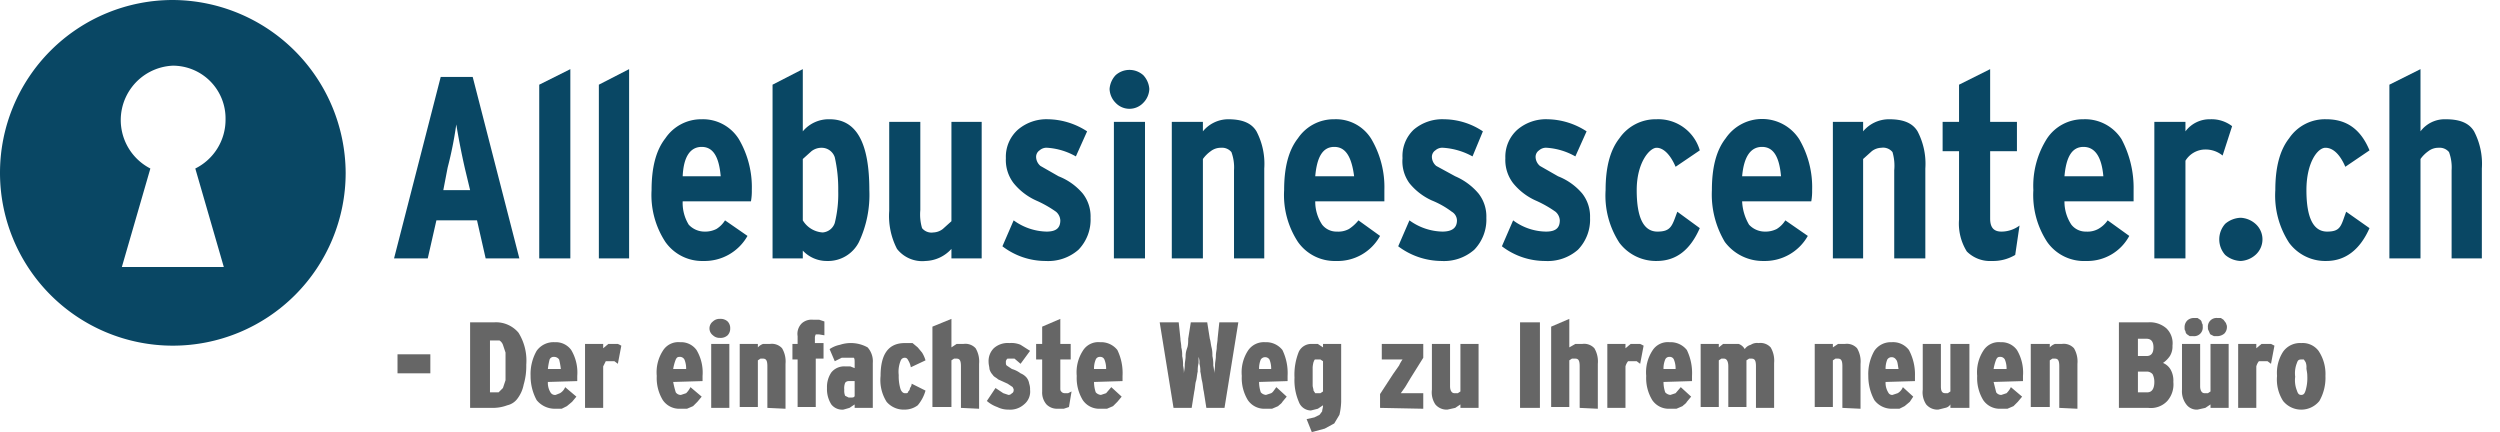
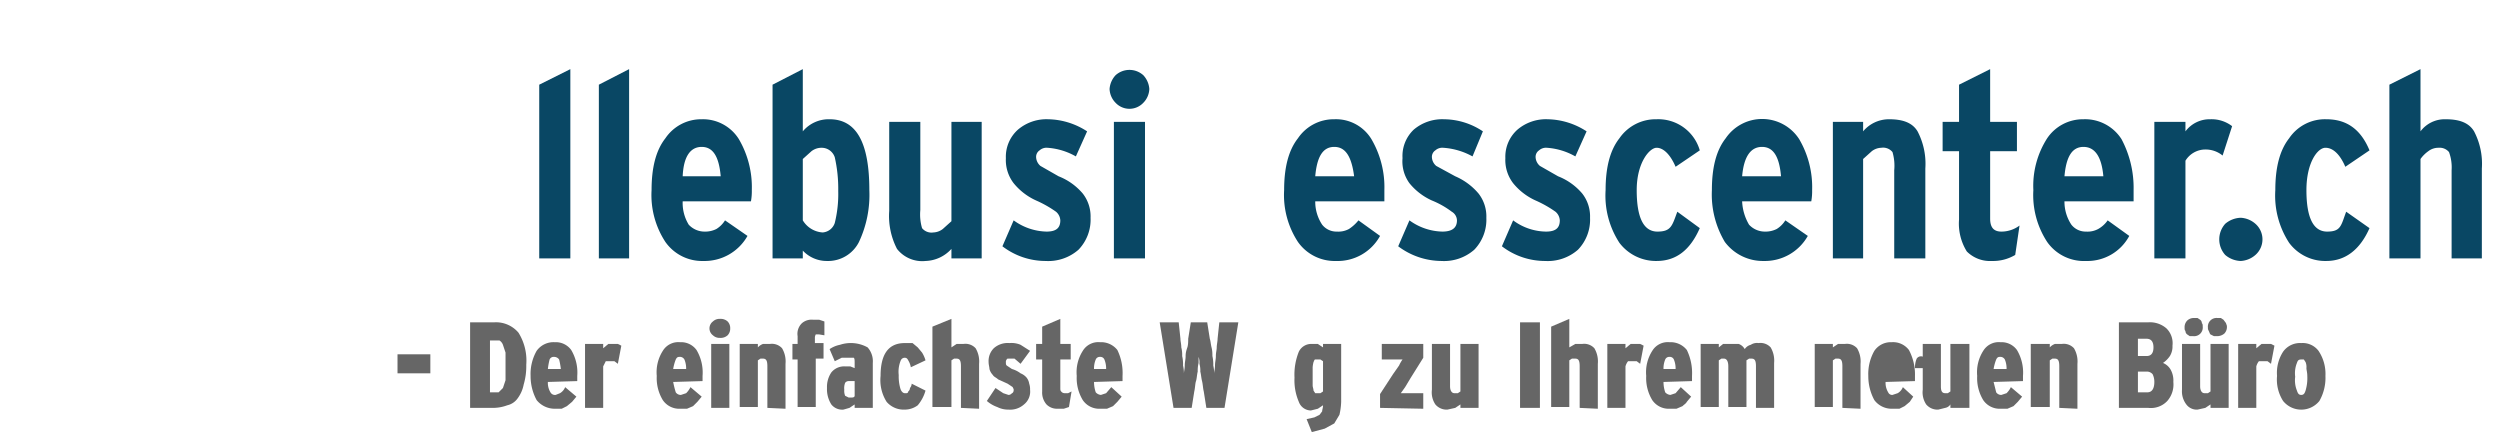
<svg xmlns="http://www.w3.org/2000/svg" id="outlines" width="289.3" height="50" viewBox="0 0 289.3 50">
  <title>Allebusinesscenter.ch</title>
-   <path d="M60.1,29.9H56.2l-1-4.4H50.5l-1,4.4H45.6L51,8.9h3.7ZM54.4,22l-.6-2.5c-.5-2.2-.8-3.9-1-5.1a43.9,43.9,0,0,1-1,5L51.3,22Z" fill="#094764" />
  <path d="M66,29.9H62.4V9.8L66,8Z" fill="#094764" />
  <path d="M72.8,29.9H69.3V9.8L72.8,8Z" fill="#094764" />
  <path d="M87,22a6.6,6.6,0,0,1-.1,1.3H79a4.8,4.8,0,0,0,.7,2.7,2.5,2.5,0,0,0,1.8.8,2.9,2.9,0,0,0,1.4-.3,3.1,3.1,0,0,0,1-1l2.6,1.8a5.7,5.7,0,0,1-5.1,2.9A5.2,5.2,0,0,1,77,28a9.9,9.9,0,0,1-1.6-6c0-2.6.5-4.6,1.6-6a5,5,0,0,1,4.2-2.2,4.9,4.9,0,0,1,4.3,2.3A11,11,0,0,1,87,22Zm-3.6-1.6c-.2-2.3-.9-3.4-2.2-3.4s-2.1,1.1-2.2,3.4Z" fill="#094764" />
  <path d="M100.6,22a12.8,12.8,0,0,1-1.2,6,4,4,0,0,1-3.7,2.2A3.8,3.8,0,0,1,92.9,29v.9H89.4V9.8L92.9,8v7.2A3.9,3.9,0,0,1,96,13.8C99.1,13.8,100.6,16.5,100.6,22Zm-4,3.8a13.9,13.9,0,0,0,.4-3.7,16.5,16.5,0,0,0-.4-3.9,1.6,1.6,0,0,0-1.5-1.1,1.9,1.9,0,0,0-1.2.4l-1,.9v7.1a2.9,2.9,0,0,0,2.3,1.4A1.6,1.6,0,0,0,96.6,25.8Z" fill="#094764" />
  <path d="M113.6,29.9h-3.5V28.8a4.2,4.2,0,0,1-3,1.4,3.7,3.7,0,0,1-3.3-1.4,8.3,8.3,0,0,1-.9-4.4V14.1h3.6V24.3a5.6,5.6,0,0,0,.2,2.1,1.4,1.4,0,0,0,1.3.5,1.9,1.9,0,0,0,1.1-.4l1-.9V14.1h3.5Z" fill="#094764" />
  <path d="M126.2,25.2a5,5,0,0,1-1.4,3.7,5.3,5.3,0,0,1-3.8,1.3,8.2,8.2,0,0,1-5-1.7l1.3-3a6.7,6.7,0,0,0,3.8,1.3c1.1,0,1.6-.4,1.6-1.3a1.4,1.4,0,0,0-.5-1,13.1,13.1,0,0,0-2.3-1.3,7.1,7.1,0,0,1-2.6-2,4.4,4.4,0,0,1-.9-2.9,4.2,4.2,0,0,1,1.4-3.3,5.1,5.1,0,0,1,3.5-1.2,8.5,8.5,0,0,1,4.5,1.4l-1.3,2.9a7.7,7.7,0,0,0-3.3-1,1.2,1.2,0,0,0-.9.3.9.9,0,0,0-.4.8,1.4,1.4,0,0,0,.5,1l2.1,1.2a7,7,0,0,1,2.8,2A4.3,4.3,0,0,1,126.2,25.2Z" fill="#094764" />
  <path d="M132.3,8.7a2.6,2.6,0,0,1,.7,1.6,2.4,2.4,0,0,1-.7,1.6,2.2,2.2,0,0,1-3.2,0,2.4,2.4,0,0,1-.7-1.6,2.6,2.6,0,0,1,.7-1.6,2.4,2.4,0,0,1,3.2,0Zm.2,21.2h-3.6V14.1h3.6Z" fill="#094764" />
-   <path d="M146.3,29.9h-3.5V19.7a5.1,5.1,0,0,0-.3-2.1,1.4,1.4,0,0,0-1.2-.5,1.9,1.9,0,0,0-1.2.4,3.8,3.8,0,0,0-.9.9V29.9h-3.6V14.1h3.6v1.1a3.8,3.8,0,0,1,2.9-1.4c1.6,0,2.7.4,3.3,1.4a8.1,8.1,0,0,1,.9,4.3Z" fill="#094764" />
  <path d="M160.2,22v1.3h-8A4.8,4.8,0,0,0,153,26a2.1,2.1,0,0,0,1.7.8,2.6,2.6,0,0,0,1.4-.3,4.7,4.7,0,0,0,1.1-1l2.5,1.8a5.6,5.6,0,0,1-5.1,2.9,5.2,5.2,0,0,1-4.4-2.2,9.9,9.9,0,0,1-1.6-6c0-2.6.5-4.6,1.6-6a5,5,0,0,1,4.2-2.2,4.8,4.8,0,0,1,4.3,2.3A11,11,0,0,1,160.2,22Zm-3.5-1.6c-.3-2.3-1-3.4-2.3-3.4s-2,1.1-2.2,3.4Z" fill="#094764" />
  <path d="M172,25.2a5,5,0,0,1-1.4,3.7,5.3,5.3,0,0,1-3.8,1.3,8.4,8.4,0,0,1-5-1.7l1.3-3a6.7,6.7,0,0,0,3.8,1.3c1.1,0,1.7-.4,1.7-1.3a1.2,1.2,0,0,0-.6-1,10.1,10.1,0,0,0-2.3-1.3,7.1,7.1,0,0,1-2.6-2,4.3,4.3,0,0,1-.8-2.9,4.2,4.2,0,0,1,1.3-3.3,5.1,5.1,0,0,1,3.5-1.2,8.2,8.2,0,0,1,4.5,1.4l-1.2,2.9a8.1,8.1,0,0,0-3.4-1,1.2,1.2,0,0,0-.9.3.9.9,0,0,0-.4.8,1.4,1.4,0,0,0,.5,1l2.2,1.2a7.3,7.3,0,0,1,2.7,2A4.3,4.3,0,0,1,172,25.2Z" fill="#094764" />
  <path d="M184,25.2a5,5,0,0,1-1.4,3.7,5.3,5.3,0,0,1-3.8,1.3,8.2,8.2,0,0,1-5-1.7l1.3-3a6.5,6.5,0,0,0,3.8,1.3c1.1,0,1.6-.4,1.6-1.3a1.4,1.4,0,0,0-.5-1,13.1,13.1,0,0,0-2.3-1.3,7.1,7.1,0,0,1-2.6-2,4.4,4.4,0,0,1-.9-2.9,4.2,4.2,0,0,1,1.4-3.3,5.1,5.1,0,0,1,3.5-1.2,8.5,8.5,0,0,1,4.5,1.4l-1.3,2.9a7.7,7.7,0,0,0-3.3-1,1.2,1.2,0,0,0-.9.3.9.9,0,0,0-.4.8,1.4,1.4,0,0,0,.5,1l2.1,1.2a7,7,0,0,1,2.8,2A4.3,4.3,0,0,1,184,25.2Z" fill="#094764" />
  <path d="M196.7,17.4l-2.8,1.9c-.6-1.4-1.4-2.2-2.2-2.2s-2.3,1.7-2.3,4.9.8,4.8,2.4,4.8,1.7-.7,2.3-2.3l2.6,1.9c-1.1,2.5-2.7,3.8-5,3.8a5.3,5.3,0,0,1-4.3-2.1,10,10,0,0,1-1.6-6.1c0-2.6.5-4.6,1.6-6a5.1,5.1,0,0,1,4.3-2.2A5,5,0,0,1,196.7,17.4Z" fill="#094764" />
  <path d="M209.7,22a6.6,6.6,0,0,1-.1,1.3h-8a5.8,5.8,0,0,0,.8,2.7,2.5,2.5,0,0,0,1.8.8,2.9,2.9,0,0,0,1.4-.3,3.1,3.1,0,0,0,1-1l2.6,1.8a5.7,5.7,0,0,1-5.1,2.9,5.5,5.5,0,0,1-4.5-2.2,10.7,10.7,0,0,1-1.5-6c0-2.6.5-4.6,1.6-6a5.1,5.1,0,0,1,8.5.1A11,11,0,0,1,209.7,22Zm-3.6-1.6c-.2-2.3-.9-3.4-2.2-3.4s-2.1,1.1-2.3,3.4Z" fill="#094764" />
  <path d="M222.8,29.9h-3.6V19.7a5.6,5.6,0,0,0-.2-2.1,1.4,1.4,0,0,0-1.3-.5,1.9,1.9,0,0,0-1.1.4l-1,.9V29.9h-3.5V14.1h3.5v1.1a3.9,3.9,0,0,1,3-1.4c1.6,0,2.7.4,3.3,1.4a8.1,8.1,0,0,1,.9,4.3Z" fill="#094764" />
  <path d="M233.7,26.1l-.5,3.4a5,5,0,0,1-2.7.7,3.8,3.8,0,0,1-2.9-1.1,6.1,6.1,0,0,1-.9-3.7V17.5h-1.9V14.1h1.9V9.8L230.3,8v6.1h3.1v3.4h-3.1v7.8c0,1,.4,1.5,1.3,1.5A3.5,3.5,0,0,0,233.7,26.1Z" fill="#094764" />
  <path d="M246.9,22v1.3h-8a4.8,4.8,0,0,0,.8,2.7,2.1,2.1,0,0,0,1.7.8,2.6,2.6,0,0,0,1.4-.3,3.3,3.3,0,0,0,1.1-1l2.5,1.8a5.5,5.5,0,0,1-5,2.9,5.2,5.2,0,0,1-4.5-2.2,9.9,9.9,0,0,1-1.6-6,10.2,10.2,0,0,1,1.6-6,5,5,0,0,1,4.2-2.2,5,5,0,0,1,4.4,2.3A12,12,0,0,1,246.9,22Zm-3.5-1.6c-.2-2.3-1-3.4-2.3-3.4s-2,1.1-2.2,3.4Z" fill="#094764" />
  <path d="M258.3,14.6,257.2,18a3.1,3.1,0,0,0-2-.7,2.7,2.7,0,0,0-2.3,1.3V29.9h-3.6V14.1h3.6v1.1a3.5,3.5,0,0,1,2.9-1.4A3.9,3.9,0,0,1,258.3,14.6Z" fill="#094764" />
  <path d="M261,25.9a2.4,2.4,0,0,1,0,3.6,2.8,2.8,0,0,1-1.7.7,2.9,2.9,0,0,1-1.8-.7,2.7,2.7,0,0,1,0-3.6,2.9,2.9,0,0,1,1.8-.7A2.8,2.8,0,0,1,261,25.9Z" fill="#094764" />
  <path d="M274.2,17.4l-2.8,1.9c-.6-1.4-1.4-2.2-2.3-2.2s-2.2,1.7-2.2,4.9.8,4.8,2.4,4.8,1.6-.7,2.2-2.3l2.7,1.9c-1.1,2.5-2.8,3.8-5,3.8a5.2,5.2,0,0,1-4.3-2.1,10,10,0,0,1-1.6-6.1c0-2.6.5-4.6,1.6-6a5,5,0,0,1,4.3-2.2C271.6,13.8,273.2,15,274.2,17.4Z" fill="#094764" />
  <path d="M287.2,29.9h-3.5V19.7a5.1,5.1,0,0,0-.3-2.1,1.4,1.4,0,0,0-1.2-.5,1.9,1.9,0,0,0-1.2.4,3.8,3.8,0,0,0-.9.9V29.9h-3.6V9.8L280.1,8v7.2a3.5,3.5,0,0,1,2.9-1.4c1.6,0,2.7.4,3.3,1.4a8.1,8.1,0,0,1,.9,4.3Z" fill="#094764" />
-   <path d="M20,0A20,20,0,1,0,40,20,20.1,20.1,0,0,0,20,0Zm5.9,30.9H14.1l3.3-11.4A6.3,6.3,0,0,1,20,7.6a6.1,6.1,0,0,1,6.1,6.2,6.3,6.3,0,0,1-3.5,5.7Z" fill="#094764" />
  <path d="M46,43.2V41h3.8v2.2Z" fill="#666" />
  <path d="M60.9,42.2a7.5,7.5,0,0,1-.3,2.3,3.9,3.9,0,0,1-.7,1.6,2,2,0,0,1-1.2.8,4.7,4.7,0,0,1-1.7.3H54.4V37.3h2.8A3.4,3.4,0,0,1,60,38.5,6.1,6.1,0,0,1,60.9,42.2Zm-2.4.1V40.8l-.3-.9a1,1,0,0,0-.4-.5H56.7v6h1l.5-.5.3-.9Z" fill="#666" />
  <path d="M63.4,44.2a2.1,2.1,0,0,0,.3,1.2.6.6,0,0,0,.6.3l.5-.2a1.4,1.4,0,0,0,.6-.7l1.3,1.1-.5.6-.6.5-.6.3h-.8a2.7,2.7,0,0,1-2.1-1,5.8,5.8,0,0,1-.7-2.8,5.4,5.4,0,0,1,.7-2.9,2.4,2.4,0,0,1,2.1-1,2.2,2.2,0,0,1,1.9.9,5.1,5.1,0,0,1,.7,3v.6Zm1.5-1.5a7.5,7.5,0,0,0-.2-1.1.7.7,0,0,0-.6-.3.5.5,0,0,0-.5.3,7.5,7.5,0,0,0-.2,1.1Z" fill="#666" />
  <path d="M71.5,42.1l-.4-.3h-1l-.3.6v4.8H67.7V39.8h2.1v.5l.6-.5h1.1l.4.2Z" fill="#666" />
  <path d="M77.9,44.2a10.4,10.4,0,0,0,.3,1.2.7.7,0,0,0,.6.3l.6-.2a2.5,2.5,0,0,0,.5-.7l1.3,1.1-.5.6-.5.5-.7.3h-.8a2.3,2.3,0,0,1-2-1,4.9,4.9,0,0,1-.7-2.8,4.6,4.6,0,0,1,.7-2.9,2.1,2.1,0,0,1,2-1,2.2,2.2,0,0,1,1.9.9,5.1,5.1,0,0,1,.7,3v.6Zm1.5-1.5a2.7,2.7,0,0,0-.2-1.1.6.6,0,0,0-.6-.3c-.2,0-.3.1-.4.3a5.3,5.3,0,0,0-.3,1.1Z" fill="#666" />
  <path d="M84.5,38a1.1,1.1,0,0,1-.3.8,1.2,1.2,0,0,1-.9.3,1.1,1.1,0,0,1-.8-.3,1,1,0,0,1,0-1.6,1.1,1.1,0,0,1,.8-.3,1.2,1.2,0,0,1,.9.3A1.1,1.1,0,0,1,84.5,38Zm-2.2,9.2V39.8h2.1v7.4Z" fill="#666" />
  <path d="M88.8,47.2V42.4c0-.6-.1-.9-.5-.9H88l-.3.2v5.4H85.6V39.8h2.1v.4a1.5,1.5,0,0,1,.6-.4h.8a1.6,1.6,0,0,1,1.4.5,3,3,0,0,1,.4,1.8v5.2Z" fill="#666" />
  <path d="M94.8,38.7h-.4a1,1,0,0,0-.1.3v.7h1v1.8h-.9v5.6H92.3V41.6h-.6V39.8h.6v-.9a1.7,1.7,0,0,1,.5-1.5,1.7,1.7,0,0,1,1.3-.4h.7l.6.2v1.6Z" fill="#666" />
  <path d="M98.9,47.2v-.4l-.6.4-.7.2a1.6,1.6,0,0,1-1.4-.6,3.3,3.3,0,0,1-.5-1.9,3,3,0,0,1,.5-1.8,1.9,1.9,0,0,1,1.6-.7h.6l.5.2v-.6c0-.3,0-.5-.1-.6H97.4l-.8.4L96,40.4a3.3,3.3,0,0,1,1.2-.5,4,4,0,0,1,3.2.3A2.4,2.4,0,0,1,101,42v5.2Zm0-3.1h-.7a.5.5,0,0,0-.4.2,1.7,1.7,0,0,0-.1.8,1.5,1.5,0,0,0,.1.7l.4.2h.4c.2,0,.3-.1.3-.2Z" fill="#666" />
  <path d="M106.2,46.9a2.5,2.5,0,0,1-1.5.5,2.6,2.6,0,0,1-2.1-.9,4.7,4.7,0,0,1-.7-3c0-2.5.9-3.8,2.8-3.8h.9l.6.5.5.6a3.6,3.6,0,0,1,.4.9l-1.7.8a2.2,2.2,0,0,0-.3-.8c-.1-.2-.2-.3-.4-.3s-.4.1-.5.4a3.4,3.4,0,0,0-.2,1.6,5.1,5.1,0,0,0,.2,1.6c.1.3.3.5.5.5h.2a.2.2,0,0,0,.2-.2.5.5,0,0,0,.2-.4.8.8,0,0,0,.2-.5l1.6.8A4.5,4.5,0,0,1,106.2,46.9Z" fill="#666" />
  <path d="M111.2,47.2V42.4c0-.6-.1-.9-.5-.9h-.3l-.3.2v5.4h-2.2V37.8l2.2-.9v3.3l.6-.4h.8a1.6,1.6,0,0,1,1.4.5,3,3,0,0,1,.4,1.8v5.2Z" fill="#666" />
  <path d="M119.2,45.1a1.9,1.9,0,0,1-.7,1.7,2.4,2.4,0,0,1-1.8.6,2.8,2.8,0,0,1-1.3-.3,3.7,3.7,0,0,1-1.2-.7l1-1.5.9.6.6.2a.5.5,0,0,0,.4-.2c.1,0,.2-.2.2-.3V45a.3.3,0,0,1-.1-.2l-.3-.2-.3-.2-1.1-.5c-.2-.2-.5-.3-.6-.5a1.6,1.6,0,0,1-.4-.7c0-.2-.1-.5-.1-.8a2.1,2.1,0,0,1,.6-1.6,2.4,2.4,0,0,1,1.8-.6,2.7,2.7,0,0,1,1.3.2l1.1.7-1.1,1.5-.7-.6h-.6c-.2,0-.3,0-.3.1a.4.4,0,0,0-.1.3c0,.2,0,.3.1.4l.6.4a3.1,3.1,0,0,1,1,.5,1.8,1.8,0,0,1,.7.5,1.5,1.5,0,0,1,.3.7A1.9,1.9,0,0,1,119.2,45.1Z" fill="#666" />
  <path d="M123.7,47.1l-.6.2h-.8a1.7,1.7,0,0,1-1.2-.5,2.1,2.1,0,0,1-.5-1.5V41.6h-.7V39.8h.7v-2l2.1-.9v2.9h1.2v1.8h-1.2v3.3c0,.2,0,.3.1.4a.5.5,0,0,0,.4.2h.4l.4-.2Z" fill="#666" />
  <path d="M126.6,44.2a3.7,3.7,0,0,0,.2,1.2.9.9,0,0,0,.6.3l.6-.2.6-.7,1.2,1.1-.5.6-.5.5-.7.3h-.8a2.3,2.3,0,0,1-2-1,4.9,4.9,0,0,1-.7-2.8,4.6,4.6,0,0,1,.7-2.9,2.1,2.1,0,0,1,2-1,2.4,2.4,0,0,1,2,.9,6.1,6.1,0,0,1,.6,3v.6Zm1.4-1.5a2.7,2.7,0,0,0-.2-1.1.5.5,0,0,0-.5-.3.5.5,0,0,0-.5.3,2.7,2.7,0,0,0-.2,1.1Z" fill="#666" />
  <path d="M141.7,47.2h-2.1l-.3-1.9c-.1-.4-.1-.8-.2-1.2s-.1-.7-.2-1.1a2.8,2.8,0,0,0-.1-.9,1.9,1.9,0,0,0-.1-.8V42a3.8,3.8,0,0,0-.1,1c-.1.4-.1.8-.2,1.1s-.1.8-.2,1.2l-.3,1.9h-2.1l-1.6-9.9h2.2l.2,1.9c0,.3.1.6.1,1a3.4,3.4,0,0,1,.1,1,4.1,4.1,0,0,1,.1,1.1,3.8,3.8,0,0,1,.1,1c0-.3.1-.6.1-1s.1-.7.1-1.1.1-.7.2-1,.1-.7.1-1l.3-1.9h1.9l.3,1.9c.1.3.1.6.2,1s.1.7.1,1a4.5,4.5,0,0,1,.1,1.1,3.8,3.8,0,0,1,.1,1c0-.3.1-.6.1-1s.1-.7.1-1.1.1-.7.1-1,.1-.7.1-1l.2-1.9h2.2Z" fill="#666" />
-   <path d="M145.7,44.2a3.7,3.7,0,0,0,.2,1.2.9.9,0,0,0,.6.3l.6-.2c.2-.1.3-.3.6-.7l1.2,1.1-.5.6c-.1.2-.3.3-.5.5l-.7.3h-.8a2.3,2.3,0,0,1-2-1,4.9,4.9,0,0,1-.7-2.8,4.6,4.6,0,0,1,.7-2.9,2.2,2.2,0,0,1,2-1,2.4,2.4,0,0,1,2,.9,6.1,6.1,0,0,1,.6,3v.6Zm1.4-1.5a2.7,2.7,0,0,0-.2-1.1.6.6,0,0,0-1,0,2.7,2.7,0,0,0-.2,1.1Z" fill="#666" />
  <path d="M155.2,46.5A7.7,7.7,0,0,1,155,48l-.6,1-1.1.6-1.5.4-.6-1.5.9-.2.6-.3.3-.4c0-.2.1-.4.1-.7h0l-.6.4-.8.2a1.5,1.5,0,0,1-1.4-1,6.3,6.3,0,0,1-.5-2.8,7.1,7.1,0,0,1,.5-3,1.6,1.6,0,0,1,1.5-.9h.7l.6.4v-.4h2.1Zm-2.1-4.7-.3-.2h-.6c-.1,0-.1.1-.2.3a3.5,3.5,0,0,0-.1.6v2.1c0,.2.1.4.1.6l.2.3h.6l.3-.2Z" fill="#666" />
  <path d="M159.7,47.2V45.6l1.5-2.3.7-1a4.3,4.3,0,0,1,.4-.7h-2.4V39.8h4.8v1.6l-1.5,2.4-.6,1-.5.7h2.6v1.8Z" fill="#666" />
  <path d="M169,47.2v-.4l-.6.4-.9.2a1.7,1.7,0,0,1-1.4-.6,2.5,2.5,0,0,1-.4-1.7V39.8h2.1v4.9c0,.5.2.8.5.8h.4l.3-.2V39.8h2.1v7.4Z" fill="#666" />
  <path d="M175.9,47.2V37.3h2.3v9.9Z" fill="#666" />
  <path d="M182.8,47.2V42.4c0-.6-.1-.9-.5-.9h-.4l-.3.2v5.4h-2.1V37.8l2.1-.9v3.3l.7-.4h.8a1.6,1.6,0,0,1,1.4.5,3,3,0,0,1,.4,1.8v5.2Z" fill="#666" />
  <path d="M189.8,42.1l-.4-.3h-1a1.6,1.6,0,0,0-.3.6v4.8H186V39.8h2.1v.5l.6-.5h1.1l.4.2Z" fill="#666" />
  <path d="M192.5,44.2a3.7,3.7,0,0,0,.2,1.2.9.9,0,0,0,.6.3l.6-.2.6-.7,1.2,1.1-.5.6c-.1.2-.3.3-.5.5l-.7.3h-.8a2.3,2.3,0,0,1-2-1,4.9,4.9,0,0,1-.7-2.8,4.6,4.6,0,0,1,.7-2.9,2.1,2.1,0,0,1,2-1,2.4,2.4,0,0,1,2,.9,6.1,6.1,0,0,1,.6,3v.6Zm1.4-1.5a2.7,2.7,0,0,0-.2-1.1.5.5,0,0,0-.5-.3.5.5,0,0,0-.5.3,2.7,2.7,0,0,0-.2,1.1Z" fill="#666" />
  <path d="M203.2,47.2V42.4c0-.6-.1-.9-.5-.9h-.3l-.3.2v5.4H200V42.4c0-.6-.2-.9-.5-.9h-.3l-.3.2v5.4h-2.1V39.8h2.1v.4l.5-.4h1.8a1.3,1.3,0,0,1,.7.6,1.2,1.2,0,0,1,.7-.5,1.3,1.3,0,0,1,.9-.2,1.6,1.6,0,0,1,1.4.5,3,3,0,0,1,.4,1.8v5.2Z" fill="#666" />
  <path d="M213.2,47.2V42.4c0-.6-.1-.9-.5-.9h-.3l-.3.2v5.4H210V39.8h2.1v.4l.6-.4h.8a1.6,1.6,0,0,1,1.4.5,3,3,0,0,1,.4,1.8v5.2Z" fill="#666" />
-   <path d="M218.2,44.2a2.1,2.1,0,0,0,.3,1.2.5.5,0,0,0,.5.3l.6-.2a1.4,1.4,0,0,0,.6-.7l1.2,1.1-.4.6-.6.5-.6.3h-.9a2.5,2.5,0,0,1-2-1,5.8,5.8,0,0,1-.7-2.8,5.4,5.4,0,0,1,.7-2.9,2.3,2.3,0,0,1,2-1,2.3,2.3,0,0,1,2,.9,6,6,0,0,1,.7,3v.6Zm1.5-1.5c-.1-.5-.1-.9-.3-1.1a.6.6,0,0,0-1,0,2.7,2.7,0,0,0-.2,1.1Z" fill="#666" />
+   <path d="M218.2,44.2a2.1,2.1,0,0,0,.3,1.2.5.5,0,0,0,.5.3l.6-.2a1.4,1.4,0,0,0,.6-.7l1.2,1.1-.4.6-.6.5-.6.3h-.9a2.5,2.5,0,0,1-2-1,5.8,5.8,0,0,1-.7-2.8,5.4,5.4,0,0,1,.7-2.9,2.3,2.3,0,0,1,2-1,2.3,2.3,0,0,1,2,.9,6,6,0,0,1,.7,3v.6m1.5-1.5c-.1-.5-.1-.9-.3-1.1a.6.6,0,0,0-1,0,2.7,2.7,0,0,0-.2,1.1Z" fill="#666" />
  <path d="M225.7,47.2v-.4a.9.9,0,0,1-.6.4l-.8.2a1.7,1.7,0,0,1-1.4-.6,2.5,2.5,0,0,1-.4-1.7V39.8h2.1v4.9c0,.5.1.8.5.8h.3l.3-.2V39.8h2.2v7.4Z" fill="#666" />
  <path d="M230.7,44.2l.3,1.2a.7.7,0,0,0,.6.3l.6-.2a2.5,2.5,0,0,0,.5-.7l1.3,1.1-.5.6-.5.5-.7.3h-.8a2.3,2.3,0,0,1-2-1,4.9,4.9,0,0,1-.7-2.8,4.6,4.6,0,0,1,.7-2.9,2.1,2.1,0,0,1,2-1,2.2,2.2,0,0,1,1.9.9,5.1,5.1,0,0,1,.7,3v.6Zm1.5-1.5a2.7,2.7,0,0,0-.2-1.1.6.6,0,0,0-.6-.3c-.2,0-.3.1-.4.3a5.3,5.3,0,0,0-.3,1.1Z" fill="#666" />
  <path d="M238.3,47.2V42.4c0-.6-.1-.9-.5-.9h-.3l-.3.2v5.4H235V39.8h2.2v.4a1.5,1.5,0,0,1,.6-.4h.8a1.6,1.6,0,0,1,1.4.5,3,3,0,0,1,.4,1.8v5.2Z" fill="#666" />
  <path d="M251.5,44.2a2.9,2.9,0,0,1-.7,2.2,2.6,2.6,0,0,1-2.2.8h-3.4V37.3h3.4a2.9,2.9,0,0,1,2.1.7,2.4,2.4,0,0,1,.7,2,2.1,2.1,0,0,1-.3,1.2,3,3,0,0,1-.8.8,1.8,1.8,0,0,1,.9.8A2.6,2.6,0,0,1,251.5,44.2Zm-2.3-4c0-.7-.3-1-.8-1h-1v2h1C248.9,41.2,249.2,40.9,249.2,40.2Zm.1,4a2,2,0,0,0-.2-.9.9.9,0,0,0-.6-.3h-1.1v2.4h1.1C249,45.4,249.3,45,249.3,44.2Z" fill="#666" />
  <path d="M255.8,47.2v-.4l-.6.4-.9.2a1.5,1.5,0,0,1-1.3-.6,2.5,2.5,0,0,1-.5-1.7V39.8h2.1v4.9c0,.5.2.8.5.8h.4l.3-.2V39.8h2.1v7.4Zm-.9-9.4a1,1,0,0,1-1.1,1.1h-.4l-.3-.2a.5.5,0,0,1-.2-.4c-.1-.1-.1-.2-.1-.4a1.1,1.1,0,0,1,.3-.8,1.1,1.1,0,0,1,.7-.3h.5l.3.2a.5.5,0,0,1,.2.4C254.9,37.5,254.9,37.6,254.9,37.8Zm2.8,0a1.1,1.1,0,0,1-.3.8,1.3,1.3,0,0,1-.8.3h-.4l-.4-.2c-.1-.1-.1-.2-.2-.4s-.1-.2-.1-.4a1,1,0,0,1,1.1-1.1h.4l.3.2.3.4C257.6,37.5,257.7,37.6,257.7,37.8Z" fill="#666" />
  <path d="M262.8,42.1l-.4-.3h-1a1.6,1.6,0,0,0-.3.6v4.8H259V39.8h2.1v.5l.6-.5h1.1l.4.2Z" fill="#666" />
  <path d="M269.1,43.5a5.4,5.4,0,0,1-.7,2.9,2.7,2.7,0,0,1-4.2,0,4.6,4.6,0,0,1-.7-2.9,4.5,4.5,0,0,1,.7-2.8,2.4,2.4,0,0,1,2.1-1,2.3,2.3,0,0,1,2,.9A4.8,4.8,0,0,1,269.1,43.5Zm-2.1,0c0-.4-.1-.7-.1-.9a1.5,1.5,0,0,0-.1-.7l-.2-.3h-.3c-.3,0-.4.1-.5.4a3.2,3.2,0,0,0-.2,1.6,3.2,3.2,0,0,0,.2,1.6c.1.3.2.5.5.5s.4-.2.5-.5A5.1,5.1,0,0,0,267,43.5Z" fill="#666" />
</svg>